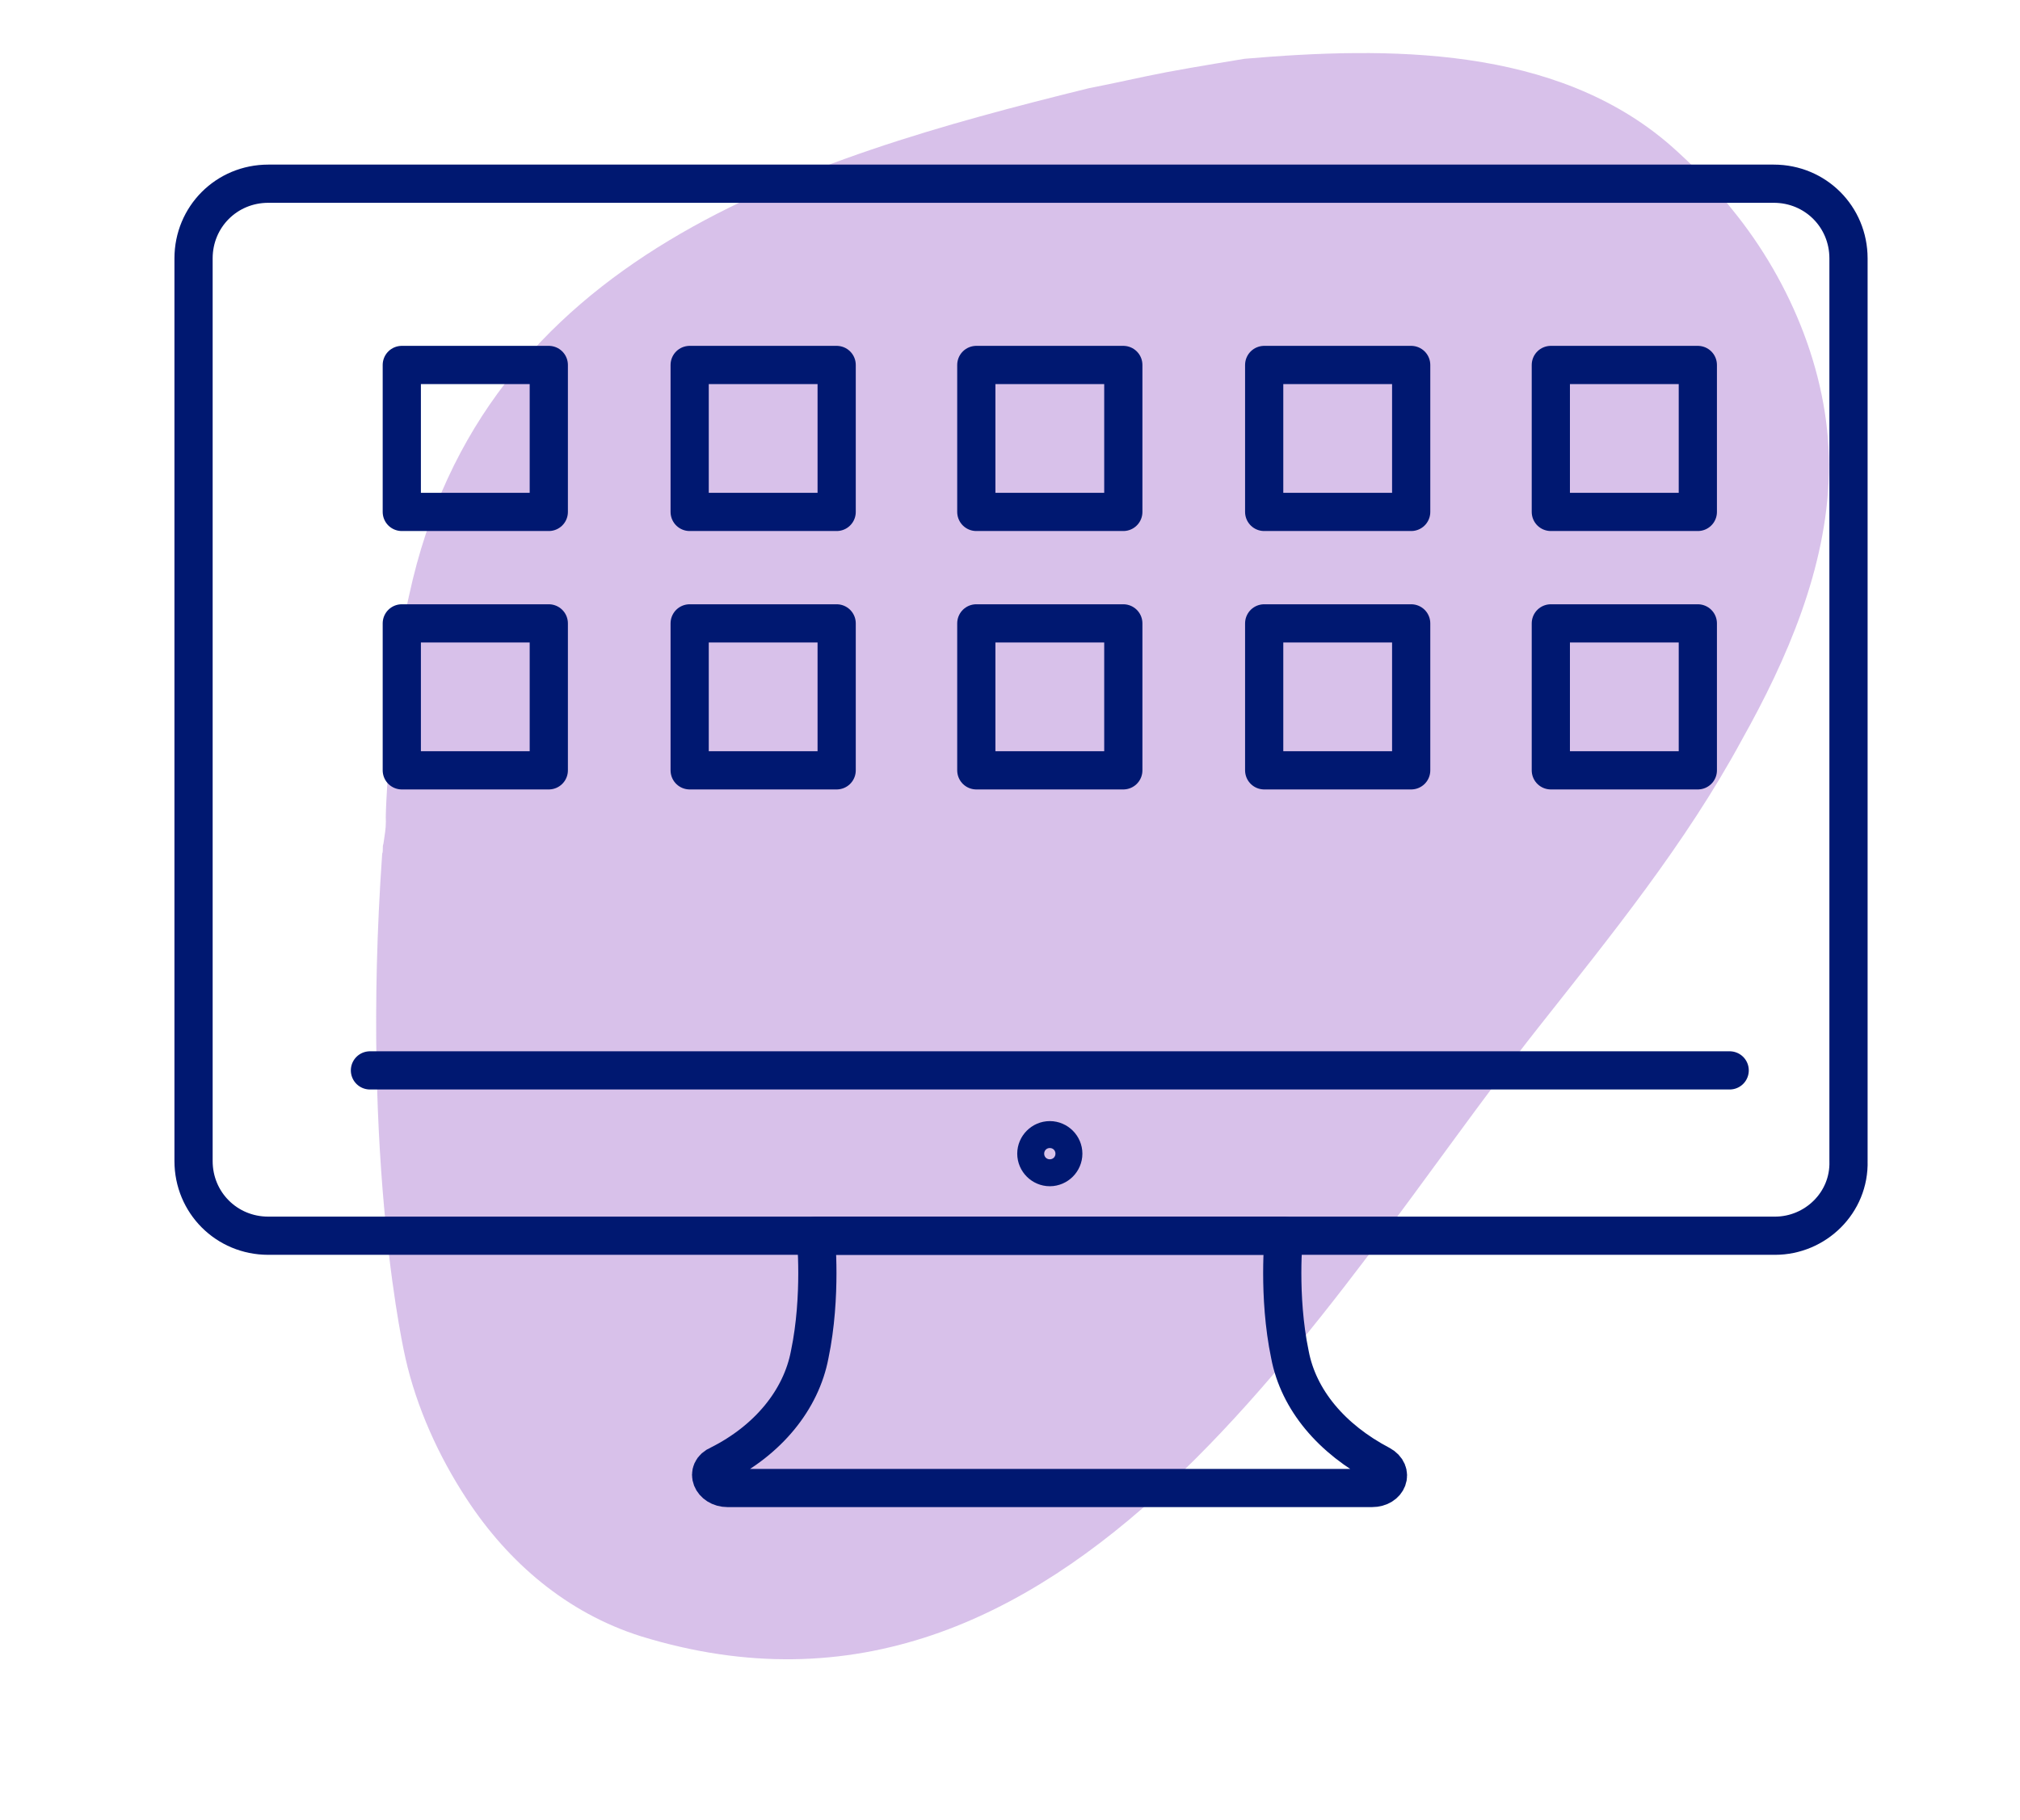
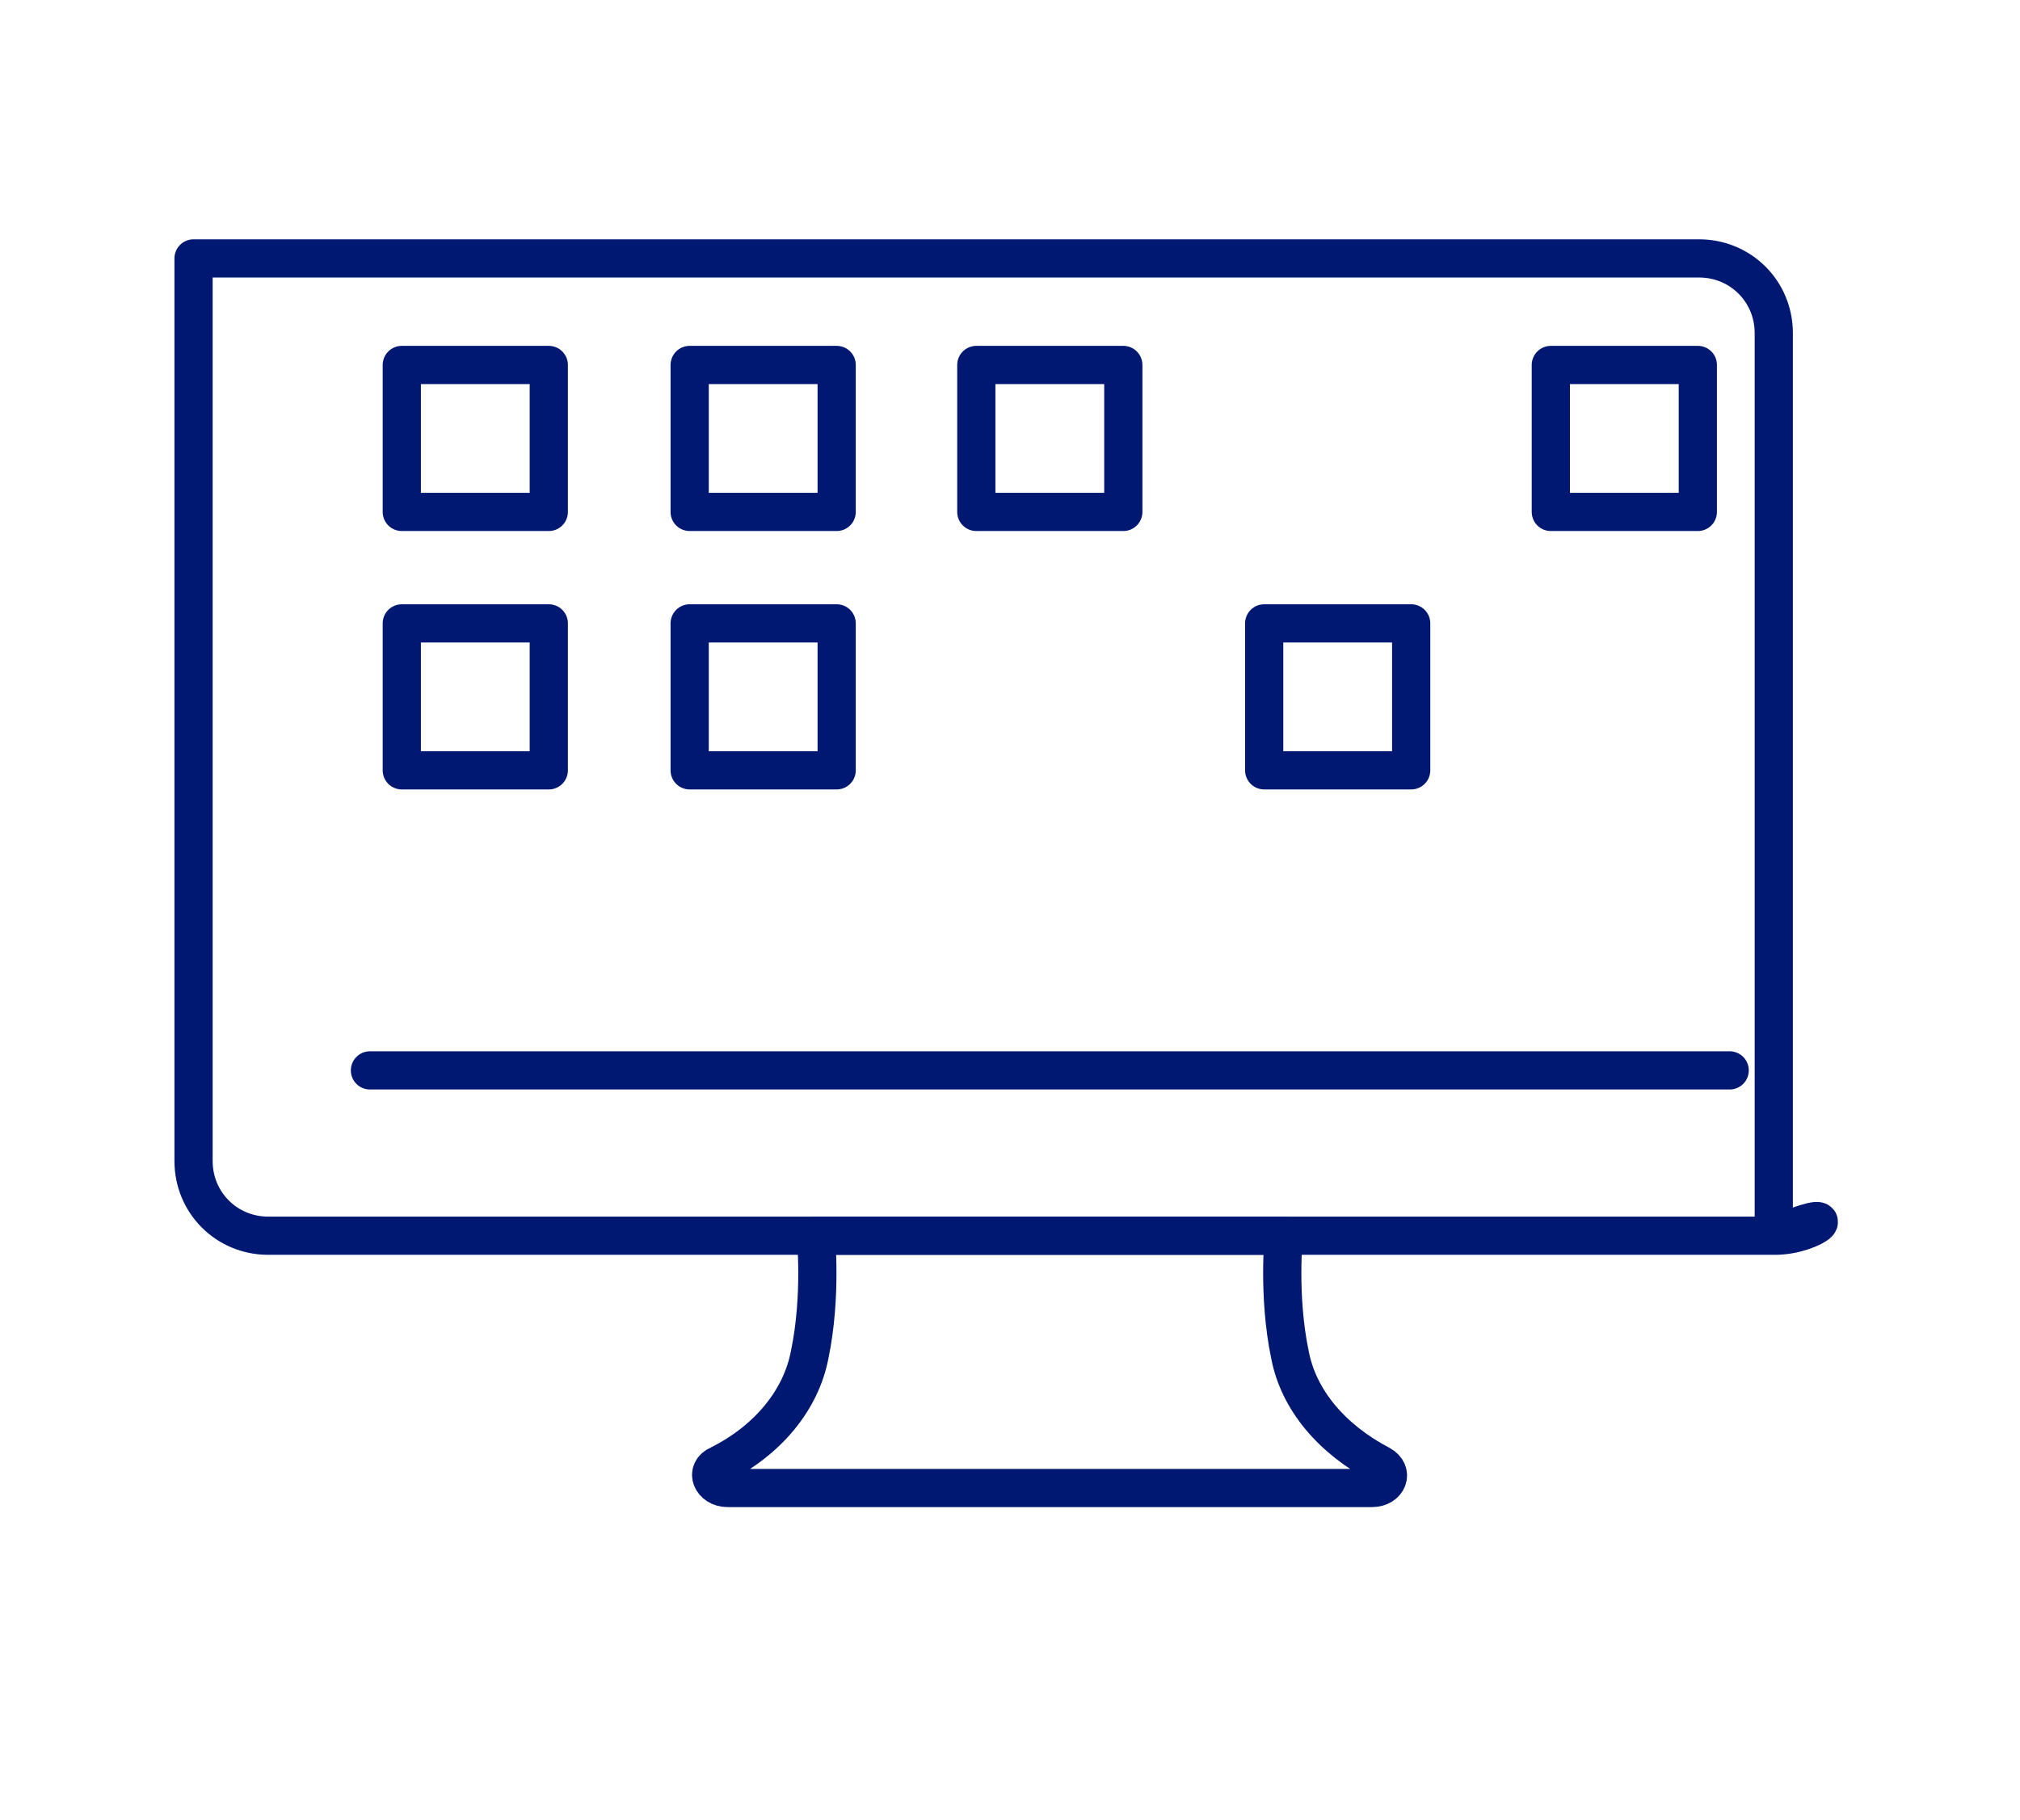
<svg xmlns="http://www.w3.org/2000/svg" version="1.1" id="Layer_1" x="0px" y="0px" viewBox="0 0 164.9 148.6" style="enable-background:new 0 0 164.9 148.6;" xml:space="preserve">
  <style type="text/css"> .st0{opacity:0.4;fill:#9D66CC;} .st1{fill:none;stroke:#001871;stroke-width:3.119;stroke-linecap:round;stroke-linejoin:round;stroke-miterlimit:10;} </style>
  <g>
-     <path class="st0" d="M31.5,67.1c0,0.6-0.1,1.1-0.2,1.8c-0.1,0.2,0,0.6-0.1,0.8c-1.8,25.5,1.9,41.2,1.9,41.2c0.9,4,2.7,8,5,11.5 c3.4,5.2,8.2,9.3,14.2,11.2c35,10.8,55.7-27.4,73.2-49.6c6-7.6,12.1-15.1,16.7-23.6c3.7-6.6,6.9-14,7.1-21.7 c0.2-7.7-3-15.6-7.9-21.6c-1.5-1.9-3.2-3.6-5-5.2c-9.4-8.2-23.1-8.1-34.8-7.1c0,0-4.3,0.7-6.4,1.1c-2.1,0.4-4.2,0.9-6.3,1.3 C65.4,13,39.4,20.8,33.4,48.6C32.3,53.2,31.4,65.8,31.5,67.1" />
    <g id="XMLID_00000079451572338650487350000004981626019770462341_">
-       <path id="XMLID_00000052825028633300917030000001168646174101012114_" class="st1" d="M86.8,94.2c0,0.6-0.5,1.1-1.1,1.1 c-0.6,0-1.1-0.5-1.1-1.1c0-0.6,0.5-1.1,1.1-1.1C86.3,93.1,86.8,93.6,86.8,94.2z" />
      <path id="XMLID_00000128443043734282902330000017639604027552438974_" class="st1" d="M85.7,100.9h19.1c0,0-0.5,4.9,0.5,9.7 c0.7,3.7,3.4,6.9,7.4,9l0,0c1.1,0.6,0.6,1.9-0.7,1.9H85.7H59.4c-1.3,0-1.9-1.4-0.7-1.9l0,0c4-2,6.7-5.3,7.4-9 c1-4.8,0.5-9.7,0.5-9.7H85.7z" />
      <line id="XMLID_00000169515688712388440240000000480245564433850043_" class="st1" x1="30.2" y1="87.4" x2="141.2" y2="87.4" />
-       <path id="XMLID_00000111166115140963991530000013347759430515892876_" class="st1" d="M144.9,100.9H21.9c-3.4,0-6.1-2.7-6.1-6.1 V21.1c0-3.4,2.7-6.1,6.1-6.1h122.9c3.4,0,6.1,2.7,6.1,6.1v73.7C151,98.2,148.2,100.9,144.9,100.9z" />
+       <path id="XMLID_00000111166115140963991530000013347759430515892876_" class="st1" d="M144.9,100.9H21.9c-3.4,0-6.1-2.7-6.1-6.1 V21.1h122.9c3.4,0,6.1,2.7,6.1,6.1v73.7C151,98.2,148.2,100.9,144.9,100.9z" />
      <g id="XMLID_00000088850983971593127760000003099471739511504317_">
        <rect id="XMLID_00000030448977994528973880000004779536257702984105_" x="32.8" y="29.8" class="st1" width="12" height="12" />
        <rect id="XMLID_00000030462906134827380590000005639025653552096190_" x="56.3" y="29.8" class="st1" width="12" height="12" />
        <rect id="XMLID_00000134227782027313625710000013569648019574887081_" x="79.7" y="29.8" class="st1" width="12" height="12" />
-         <rect id="XMLID_00000065057405348961400200000014272921130424078778_" x="103.2" y="29.8" class="st1" width="12" height="12" />
        <rect id="XMLID_00000112593301734015429680000013408032318707542660_" x="126.6" y="29.8" class="st1" width="12" height="12" />
      </g>
      <g id="XMLID_00000180334539659374291670000014333313577729982126_">
        <rect id="XMLID_00000054262847413683064050000002046113530389082519_" x="32.8" y="50.9" class="st1" width="12" height="12" />
        <rect id="XMLID_00000151535896007431256960000016813894603056918460_" x="56.3" y="50.9" class="st1" width="12" height="12" />
-         <rect id="XMLID_00000072243168744309609750000010578088893896861847_" x="79.7" y="50.9" class="st1" width="12" height="12" />
        <rect id="XMLID_00000104669170181495439110000014631330403555747238_" x="103.2" y="50.9" class="st1" width="12" height="12" />
-         <rect id="XMLID_00000087412006698214761350000012026320976858070428_" x="126.6" y="50.9" class="st1" width="12" height="12" />
      </g>
    </g>
  </g>
</svg>